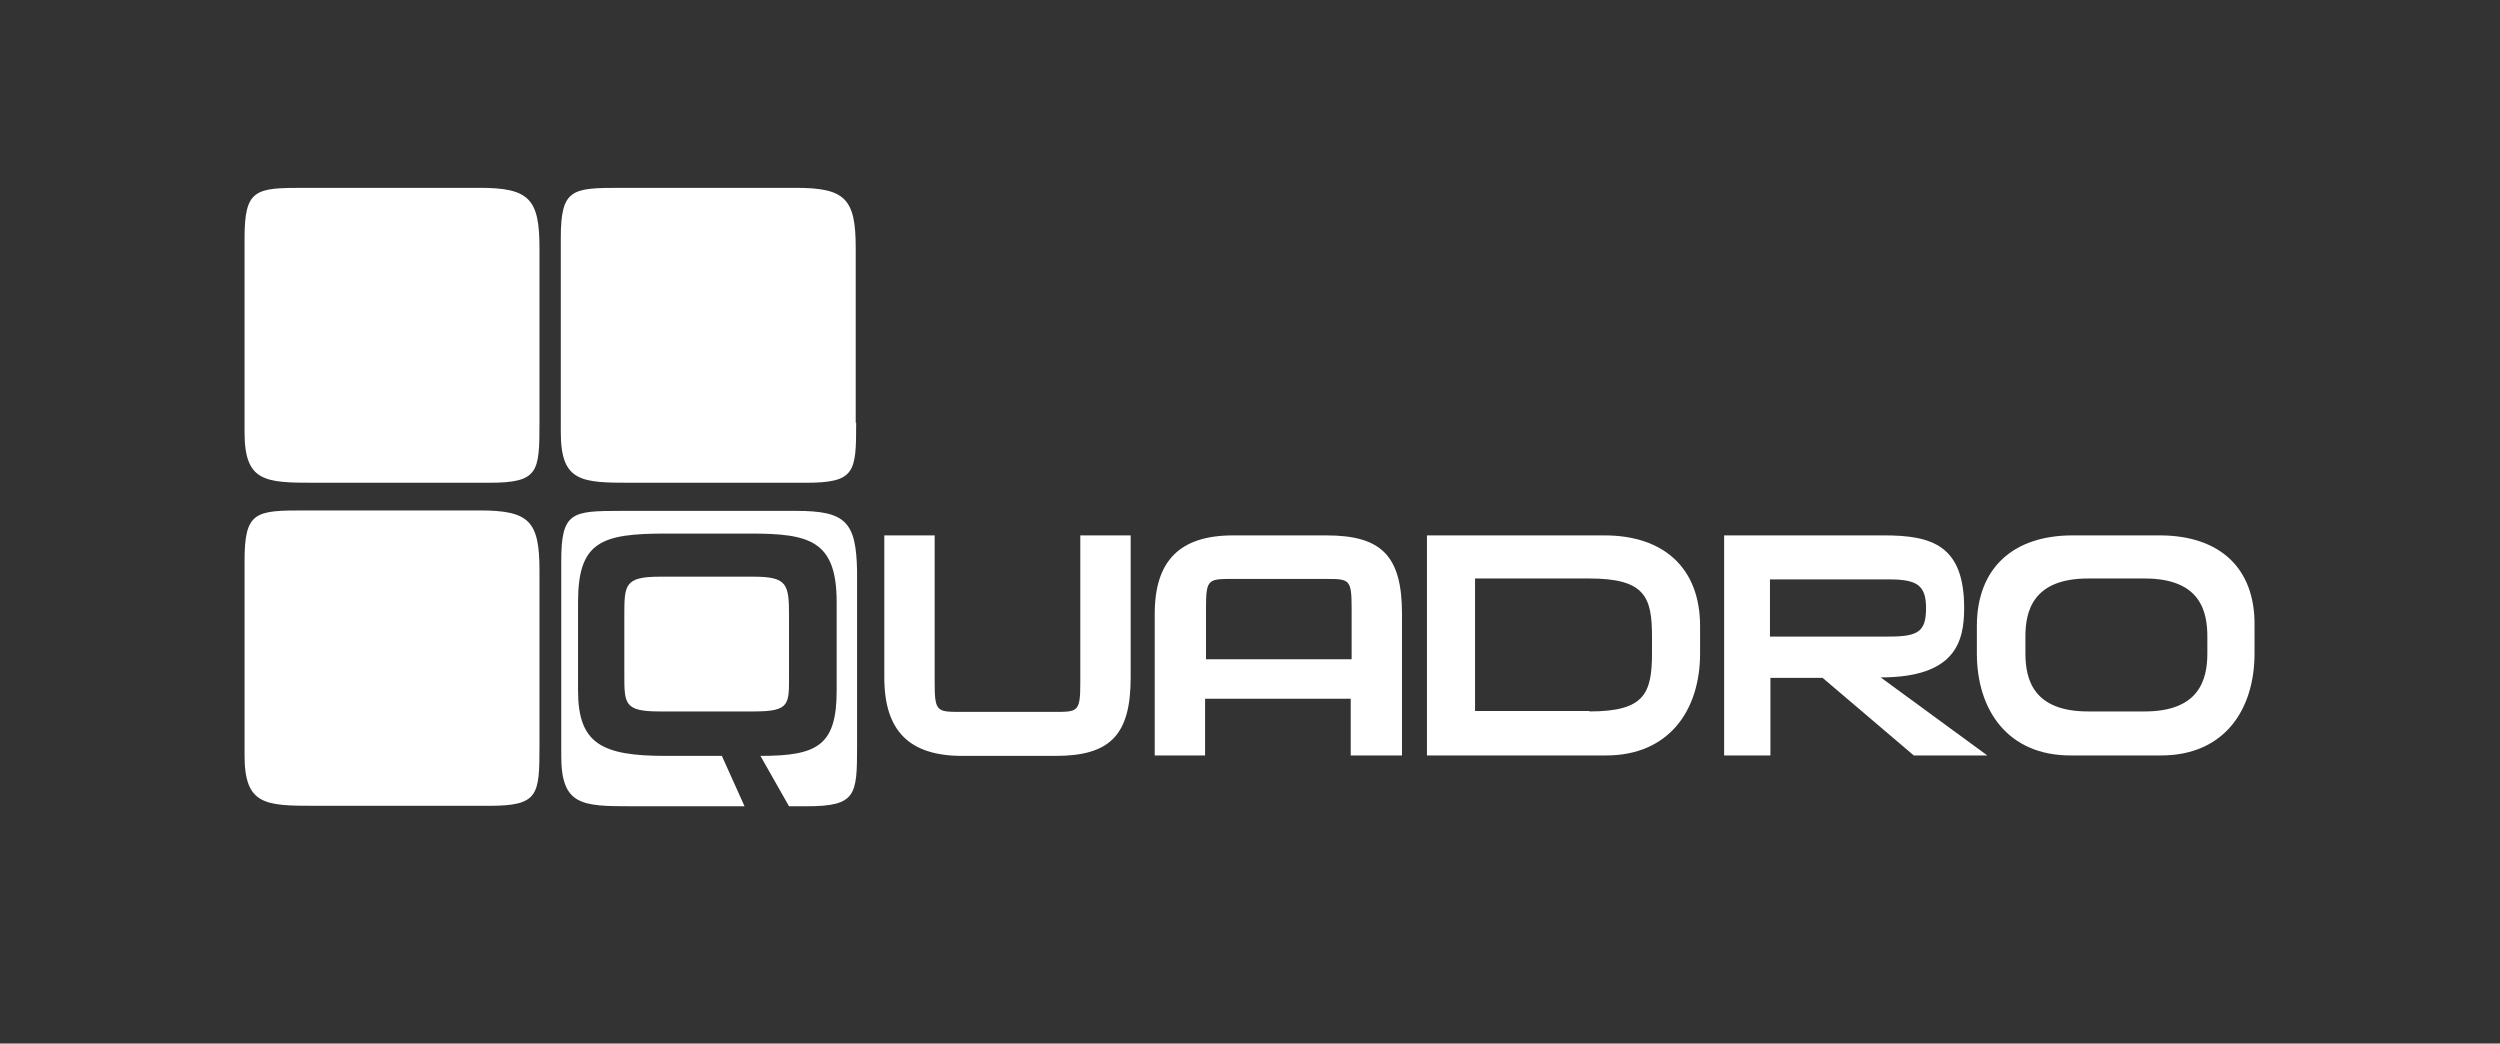
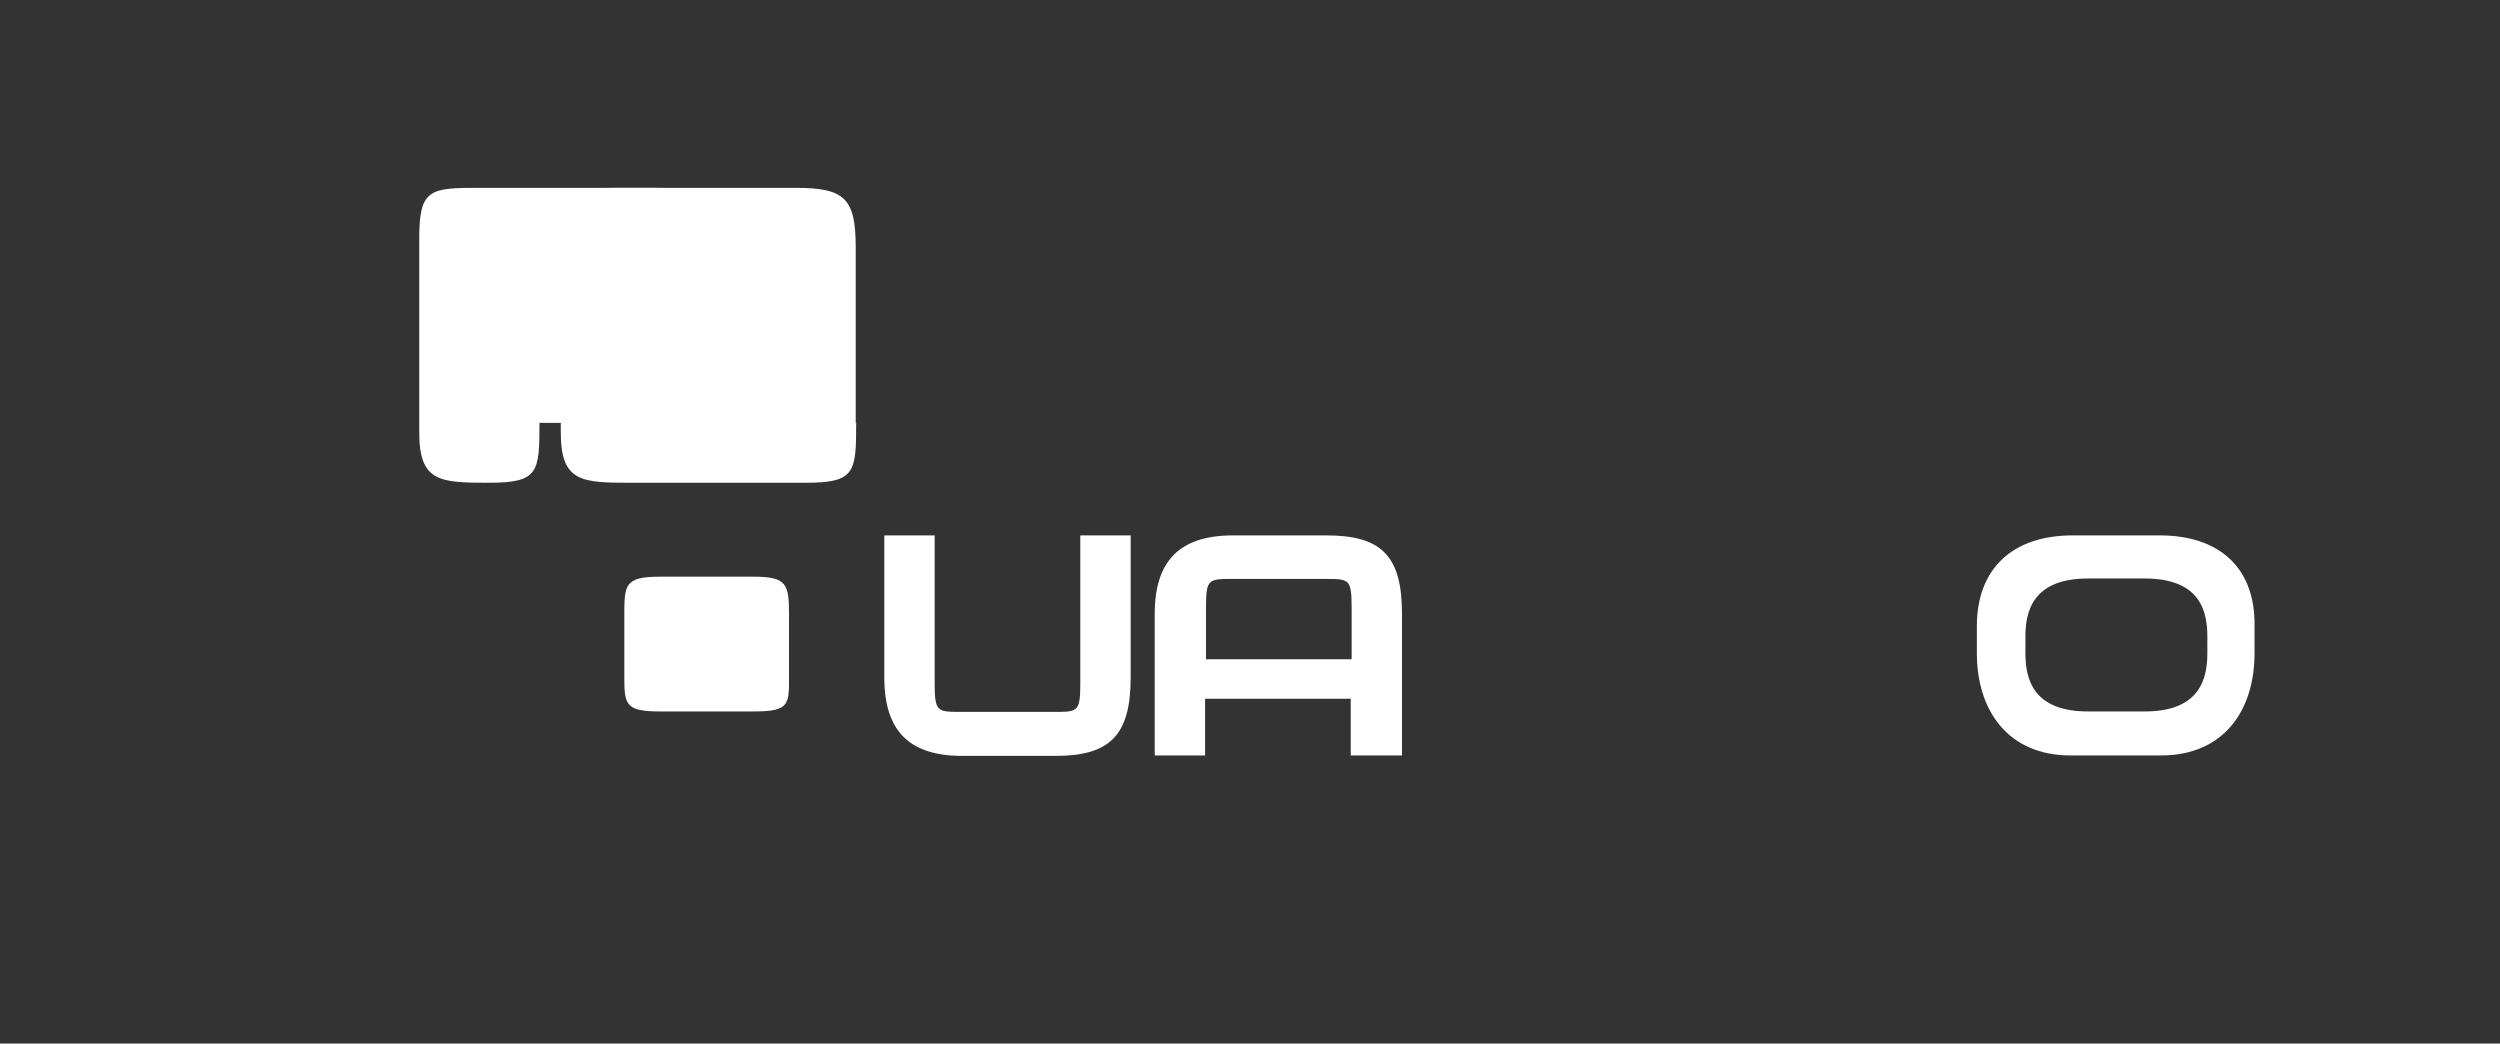
<svg xmlns="http://www.w3.org/2000/svg" version="1.1" x="0px" y="0px" viewBox="0 0 551 230" style="enable-background:new 0 0 551 230;" xml:space="preserve">
  <rect x="0" y="0" width="551" height="230" fill="#333333" stroke="none" />
  <style type="text/css">
	.st0{fill:#FFFFFF;}
</style>
  <path class="st0" d="M188.7,93.2c0,10.9-0.2,13.2-11.1,13.2h-38.6c-10.9,0-15.4-0.2-15.4-11.1V52.5c0-10.9,2.4-11.1,13.2-11.1h38.6  c10.9,0,13.2,2.4,13.2,13.2V93.2z" />
-   <path class="st0" d="M118.9,93.2c0,10.9-0.2,13.2-11.1,13.2H69.3c-10.9,0-15.4-0.2-15.4-11.1V52.5c0-10.9,2.4-11.1,13.2-11.1h38.6  c10.9,0,13.2,2.4,13.2,13.2V93.2z" />
-   <path class="st0" d="M118.9,164.4c0,10.9-0.2,13.2-11.1,13.2H69.3c-10.9,0-15.4-0.2-15.4-11.1v-42.9c0-10.9,2.4-11.1,13.2-11.1h38.6  c10.9,0,13.2,2.3,13.2,13.2V164.4z" />
+   <path class="st0" d="M118.9,93.2c0,10.9-0.2,13.2-11.1,13.2c-10.9,0-15.4-0.2-15.4-11.1V52.5c0-10.9,2.4-11.1,13.2-11.1h38.6  c10.9,0,13.2,2.4,13.2,13.2V93.2z" />
  <path class="st0" d="M206,118v32.4c0,6.7,0.5,6.5,6.4,6.5h19.7c5.5,0,6,0.1,6-6.5V118h11.1v31.3c0,12.8-4.6,17.3-16.6,17.3h-20.5  c-11.7,0-17.2-5.5-17.2-17.3V118H206z" />
-   <path class="st0" d="M353.6,118c13.1,0,21.1,7.2,21.1,20v6c0,12.6-6.9,22.5-20.7,22.5h-39.5V118H353.6z M350.3,156.8  c12,0,13.8-3.8,13.8-12.8v-3.7c0-8.7-1.5-12.8-13.8-12.8h-25.2v29.2H350.3z" />
-   <path class="st0" d="M421.8,166.5l-20.1-17.1h-11.5v17.1h-10.2V118h35.3c10.5,0,17.6,2.2,17.6,16c0,7.4-1.9,15.3-18.4,15.3  l23.5,17.2H421.8z M390.1,140.3h26.2c6.5,0,8.2-1.1,8.2-6.3c0-5.1-2.1-6.3-8.2-6.3h-26.2V140.3z" />
  <g>
-     <path class="st0" d="M175.5,112.6h-38.6c-10.9,0-13.2,0.2-13.2,11.1v42.9c0,10.9,4.5,11.1,15.4,11.1h25l-5-11.1h-12.4   c-14.1,0-19.3-2.7-19.3-14.4v-19.5c0-13.3,5.1-15.1,19.3-15.1h18.7c13,0,19,1.5,19,15.1v19.5c0,12.1-4.2,14.4-16.8,14.4l6.3,11.1   h3.9c10.9,0,11.1-2.4,11.1-13.2v-38.6C188.7,115,186.4,112.6,175.5,112.6z" />
    <path class="st0" d="M166,127.1h-20.5c-7.9,0-7.9,1.8-7.9,8.7v12.9c0,6.4,0,8.1,7.7,8.1h20.9c8,0,7.7-1.6,7.7-8.2v-12.9   C173.9,128.7,173.5,127.1,166,127.1z" />
  </g>
  <path class="st0" d="M292.3,118h-20.5c-11.7,0-17.3,5.5-17.3,17.3v31.2h11.1V154h32.1v12.5H309v-31.2C309,122.4,304.4,118,292.3,118  z M265.8,145.4v-11.3c0-6.7,0.5-6.5,6.4-6.5h19.7c5.5,0,6-0.1,6,6.5v11.2H265.8z" />
  <path class="st0" d="M476,118h-19.2c-13.1,0-21.1,7.2-21.1,20v6c0,12.6,6.9,22.5,20.6,22.5h20c13.8,0,20.6-9.9,20.6-22.5v-6  C497.1,125.1,489.1,118,476,118z M486.5,144c0,5.8-1.8,12.8-13.8,12.8h-12.5c-12,0-13.8-7-13.8-12.8v-3.7c0-5.4,1.5-12.8,13.8-12.8  h12.5c12.3,0,13.8,7.3,13.8,12.8V144z" />
</svg>